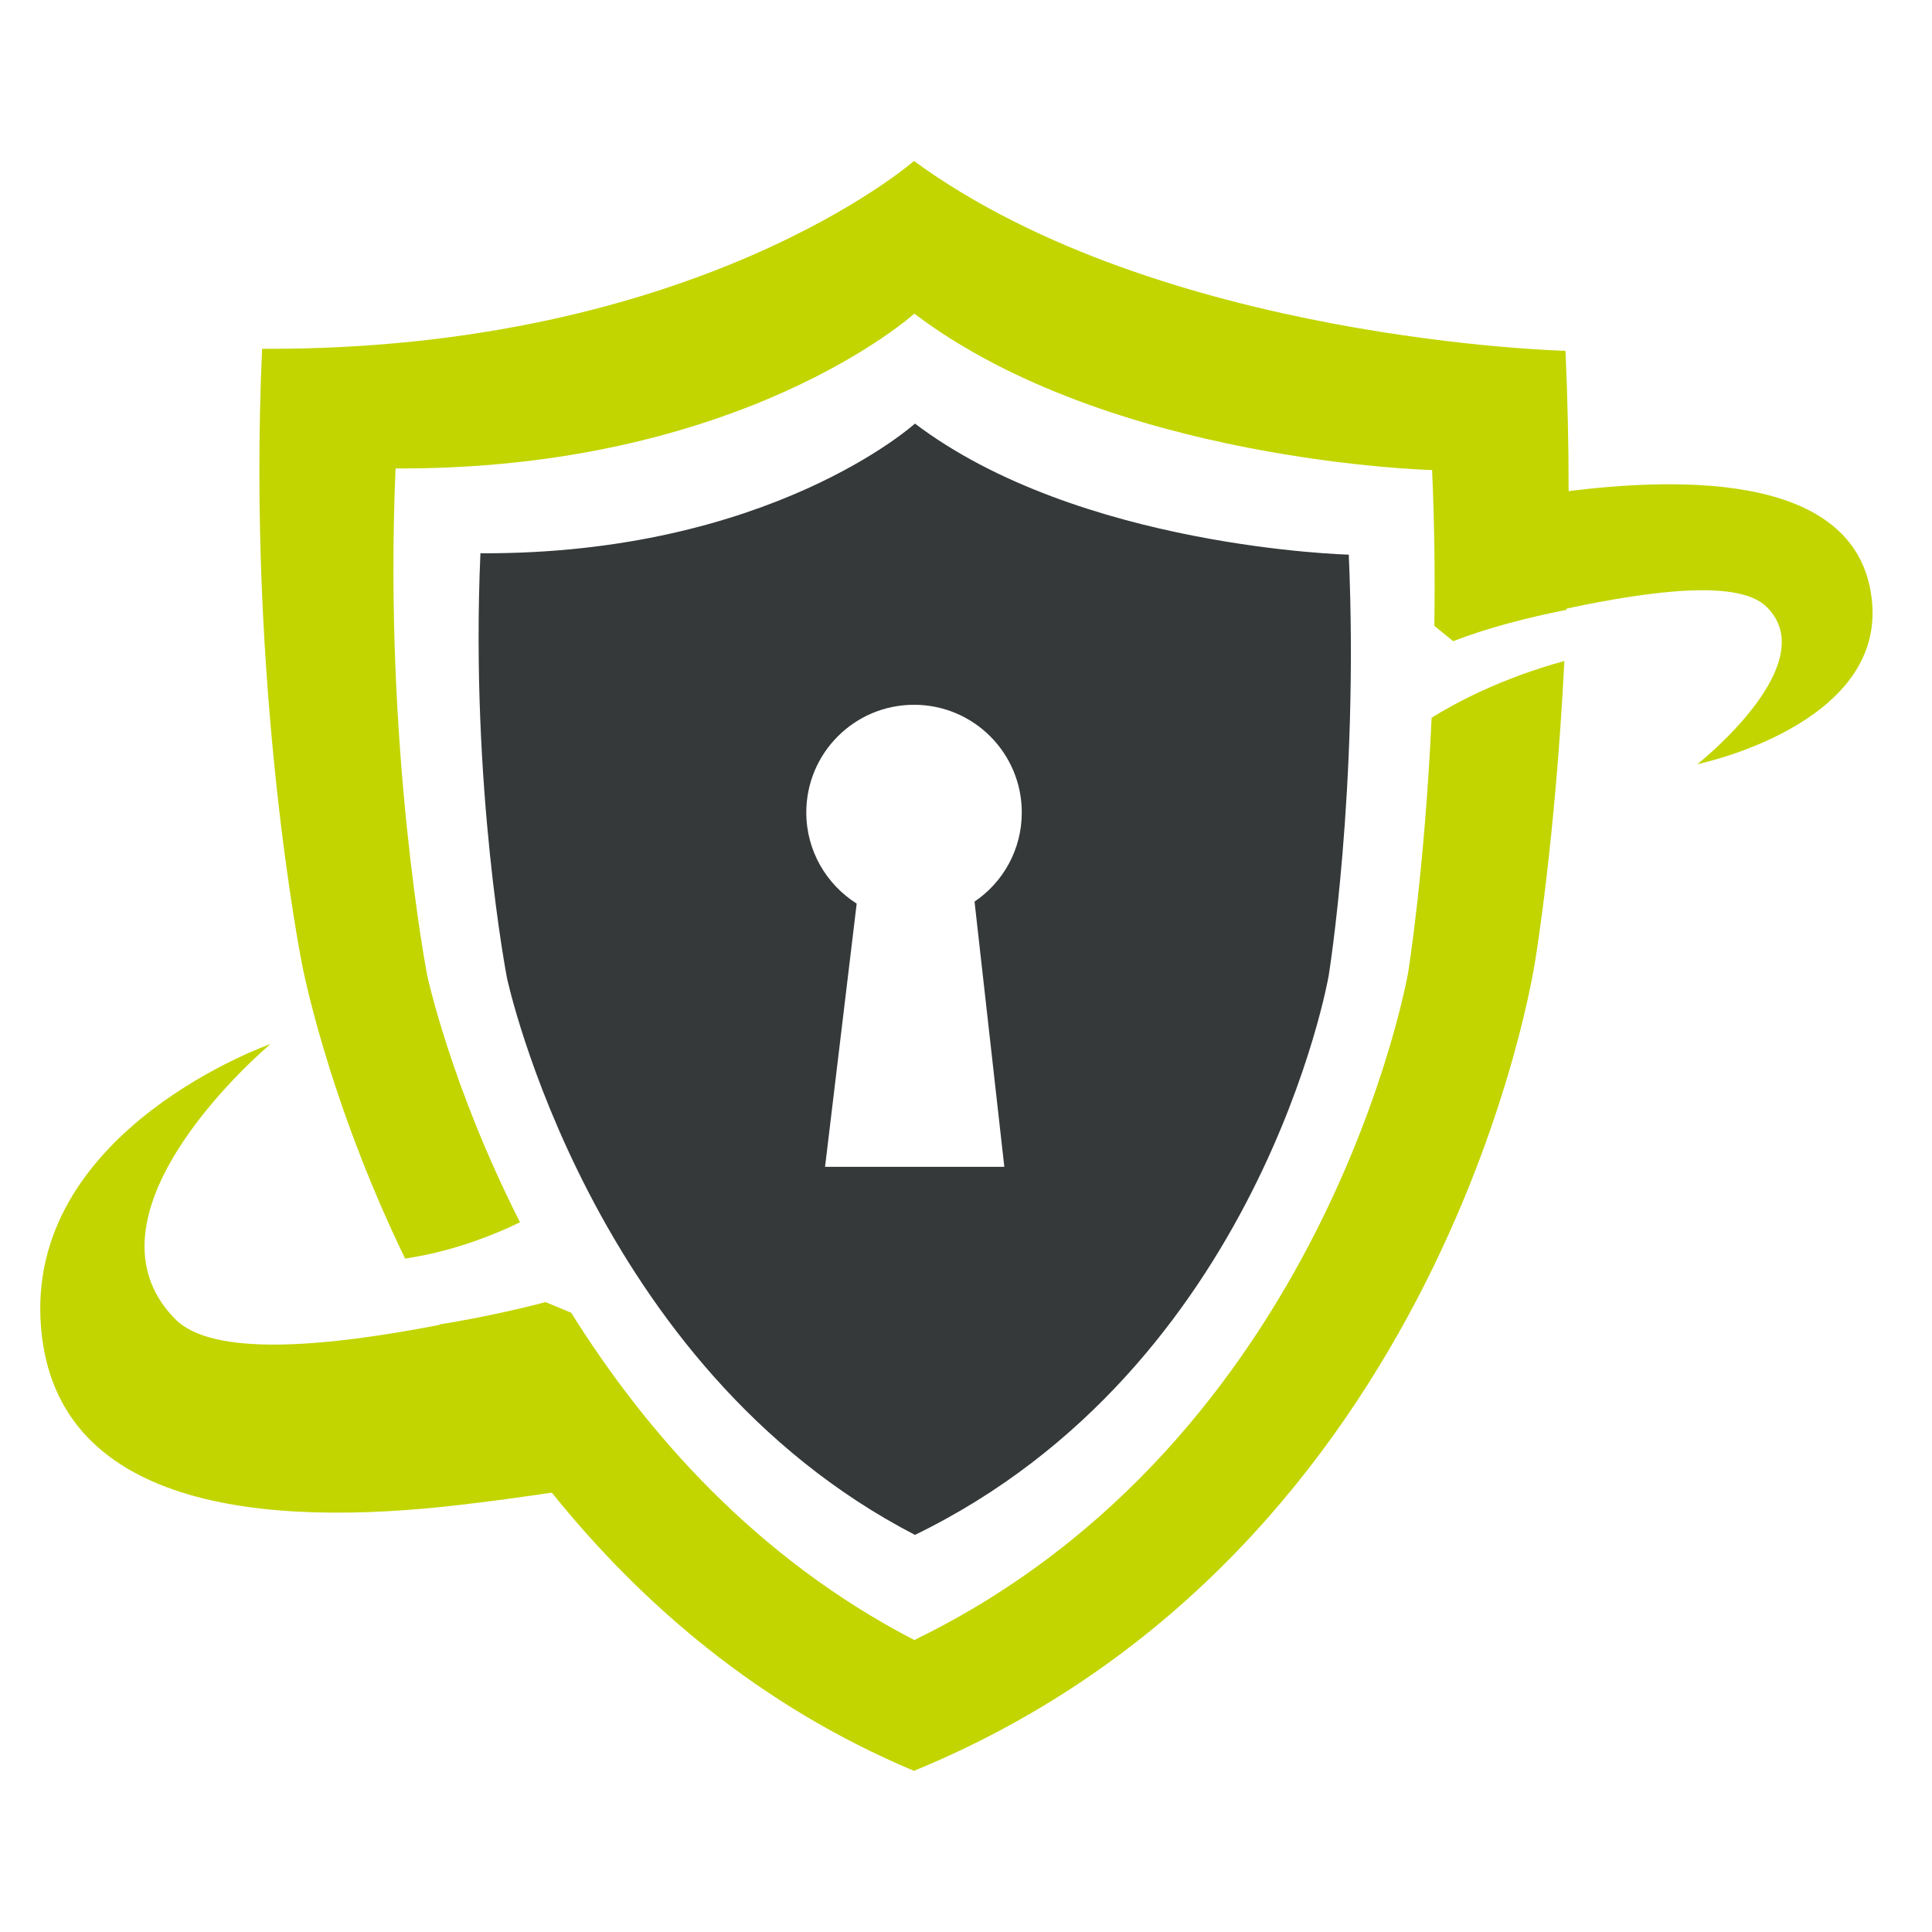
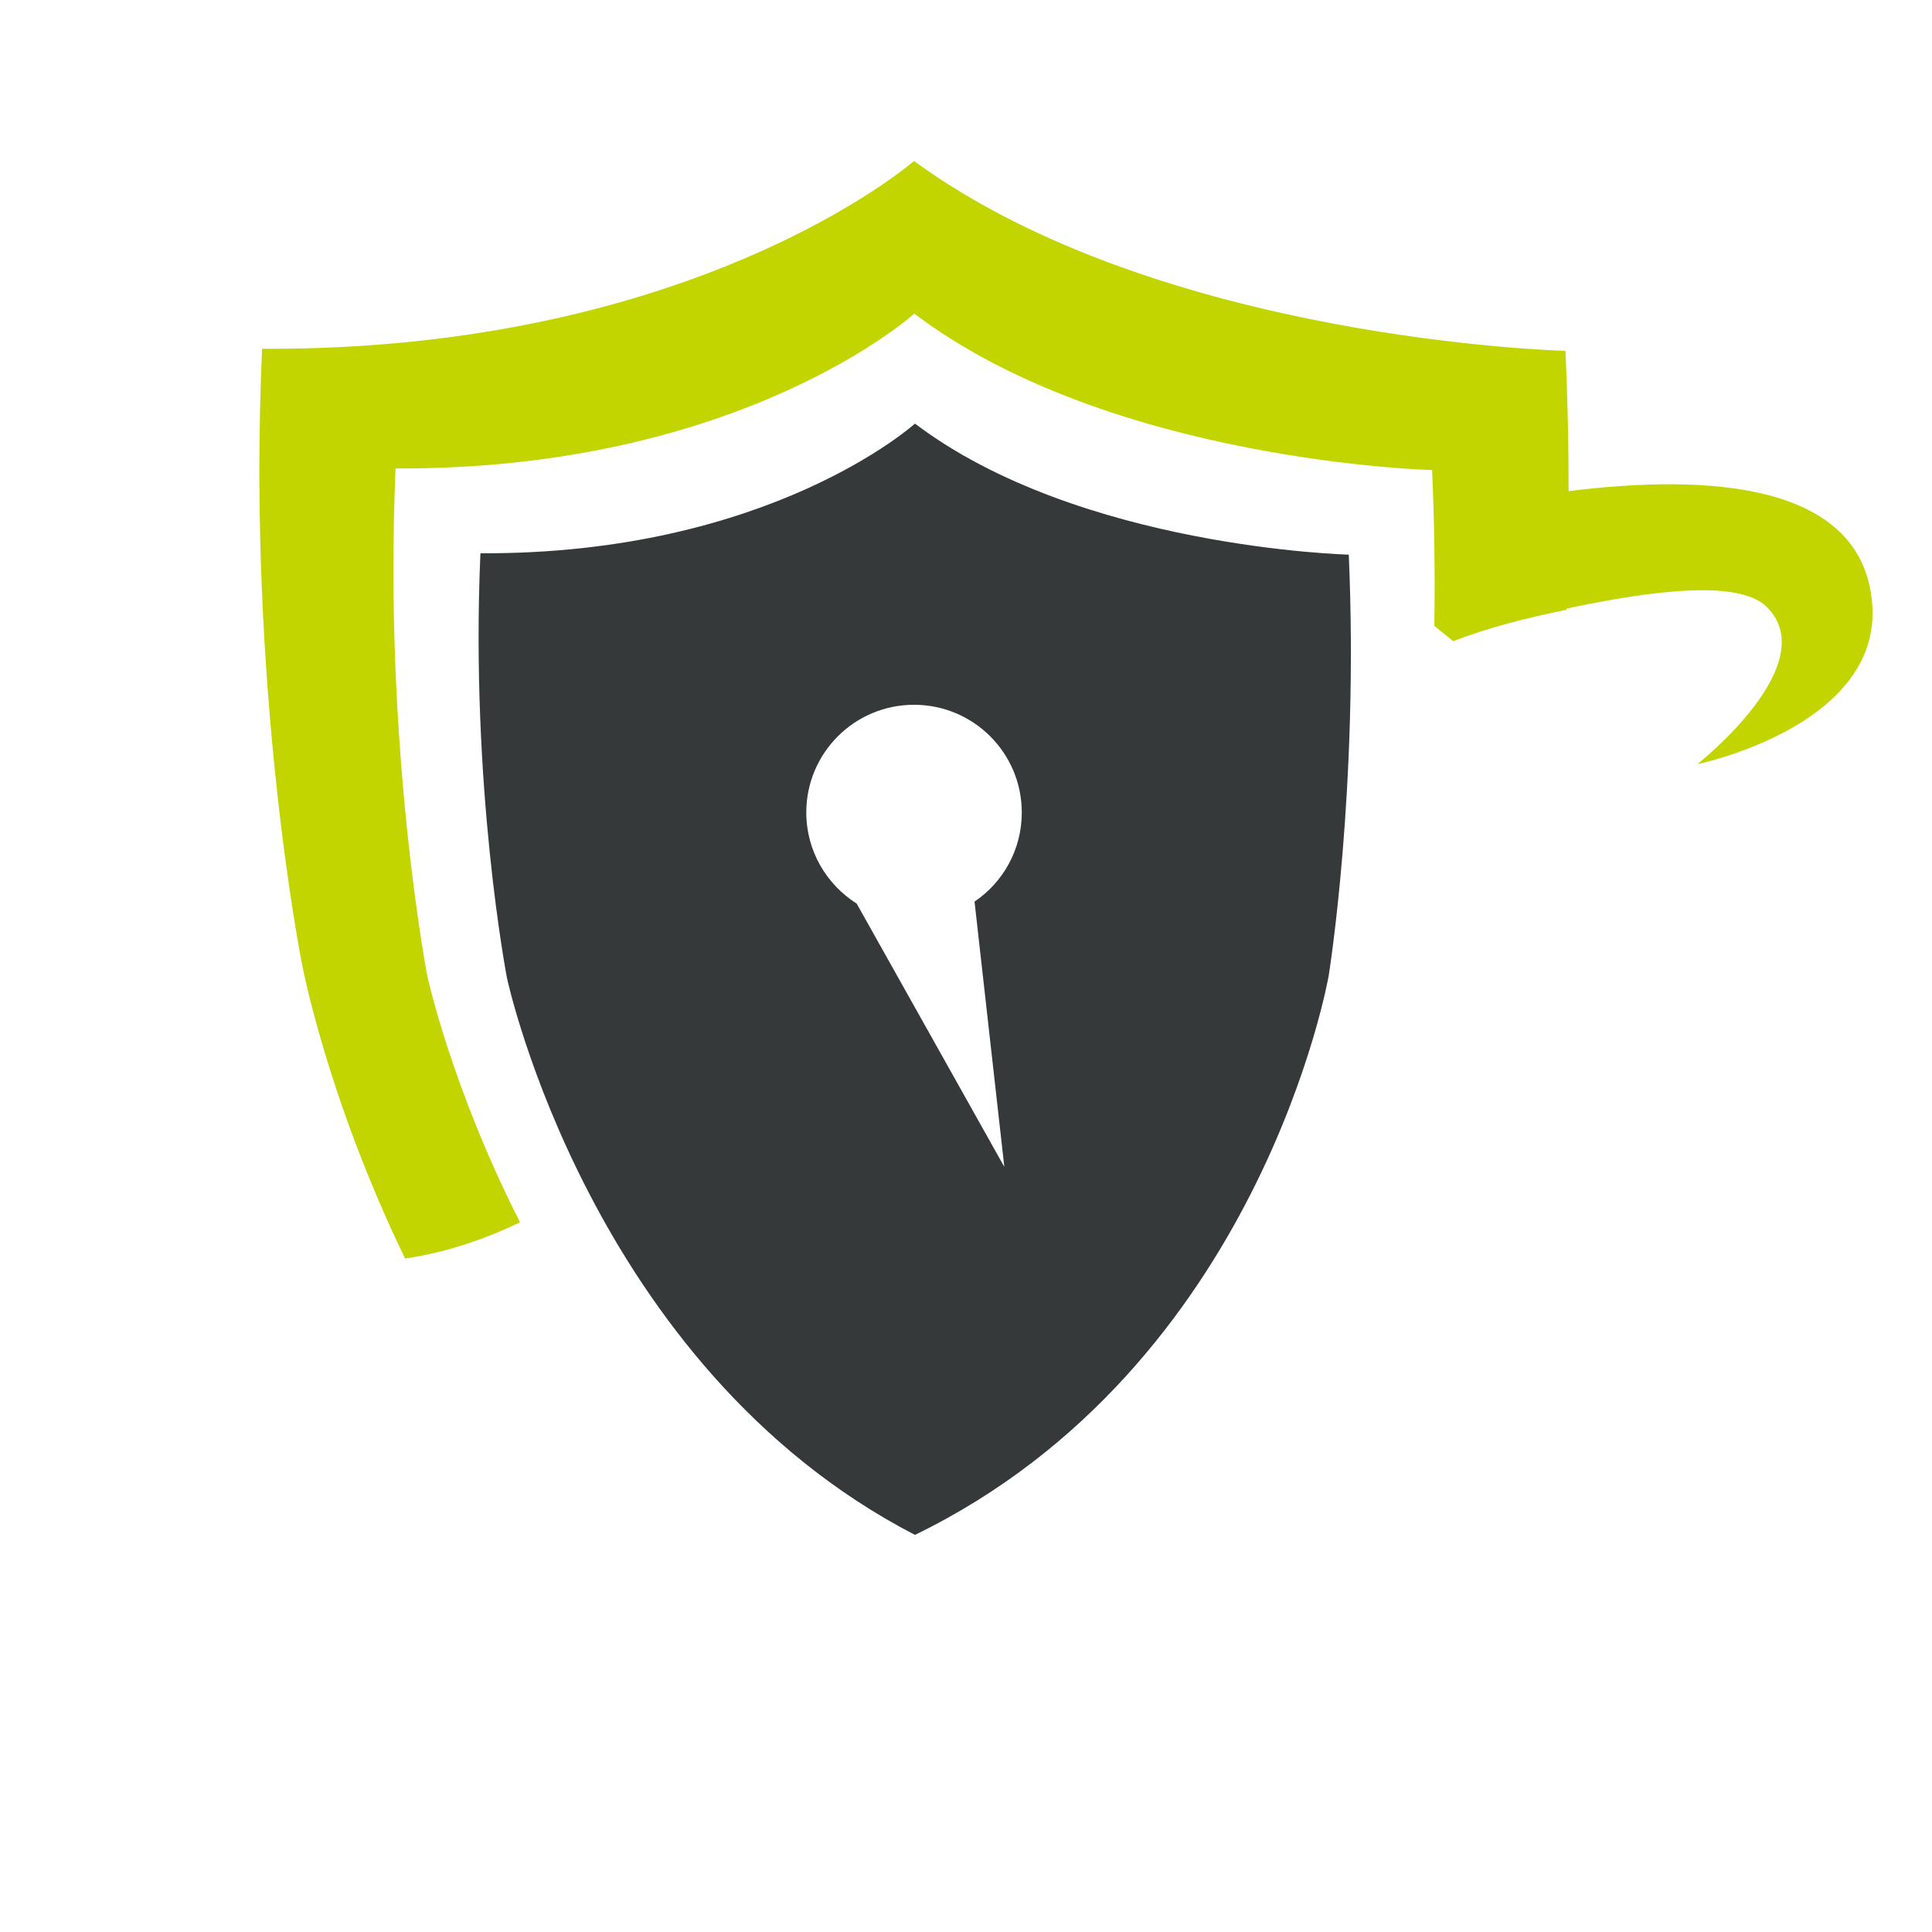
<svg xmlns="http://www.w3.org/2000/svg" width="24" height="24" viewBox="0 0 24 24" fill="none">
-   <path d="M16.755 6.89C16.755 6.89 13.407 6.807 11.366 5.262C11.366 5.262 9.567 6.89 5.968 6.873C5.84 9.783 6.298 12.15 6.298 12.15C6.298 12.15 7.33 16.978 11.366 19.067C15.663 16.978 16.505 12.123 16.505 12.123C16.505 12.123 16.882 9.797 16.755 6.89ZM12.476 14.495H10.249L10.642 11.225C10.267 10.987 10.016 10.57 10.016 10.093C10.016 9.354 10.615 8.755 11.354 8.755C12.094 8.755 12.693 9.354 12.693 10.093C12.693 10.554 12.461 10.96 12.106 11.2L12.476 14.495Z" fill="#35393A" />
-   <path d="M17.492 12.084C17.492 12.084 16.488 17.881 11.358 20.373C9.395 19.357 8.028 17.799 7.095 16.307L6.777 16.175C6.108 16.353 5.462 16.452 5.458 16.453C5.459 16.454 5.46 16.456 5.461 16.458C4.005 16.74 2.632 16.854 2.173 16.383C0.869 15.051 3.361 12.969 3.361 12.969C3.361 12.969 0.392 14.008 0.503 16.383C0.614 18.758 3.303 18.979 5.726 18.693C6.114 18.648 6.489 18.596 6.855 18.542C7.958 19.913 9.422 21.187 11.354 21.998C18 19.267 19.071 11.932 19.071 11.932C19.071 11.932 19.321 10.444 19.433 8.211C18.636 8.43 18.072 8.736 17.784 8.916C17.698 10.812 17.492 12.084 17.492 12.084Z" fill="#C2D500" />
+   <path d="M16.755 6.89C16.755 6.89 13.407 6.807 11.366 5.262C11.366 5.262 9.567 6.89 5.968 6.873C5.84 9.783 6.298 12.15 6.298 12.15C6.298 12.15 7.33 16.978 11.366 19.067C15.663 16.978 16.505 12.123 16.505 12.123C16.505 12.123 16.882 9.797 16.755 6.89ZM12.476 14.495L10.642 11.225C10.267 10.987 10.016 10.57 10.016 10.093C10.016 9.354 10.615 8.755 11.354 8.755C12.094 8.755 12.693 9.354 12.693 10.093C12.693 10.554 12.461 10.96 12.106 11.2L12.476 14.495Z" fill="#35393A" />
  <path d="M23.256 7.487C23.127 5.999 21.236 5.882 19.486 6.101C19.486 5.542 19.474 4.96 19.447 4.358C19.447 4.358 14.417 4.237 11.354 2C11.354 2 8.658 4.358 3.256 4.333C3.064 8.547 3.751 11.973 3.751 11.973C3.751 11.973 4.057 13.62 5.032 15.634C5.561 15.557 6.054 15.379 6.46 15.184C5.6 13.49 5.307 12.117 5.307 12.117C5.307 12.117 4.762 9.293 4.914 5.819C9.211 5.84 11.358 3.896 11.358 3.896C13.795 5.74 17.79 5.839 17.79 5.839C17.82 6.517 17.827 7.166 17.818 7.775L18.052 7.965C18.467 7.803 18.97 7.673 19.46 7.575C19.46 7.57 19.46 7.565 19.46 7.56C20.585 7.321 21.606 7.208 21.943 7.536C22.67 8.245 21.085 9.493 21.085 9.493C21.085 9.493 23.391 9.019 23.256 7.487Z" fill="#C2D500" />
</svg>